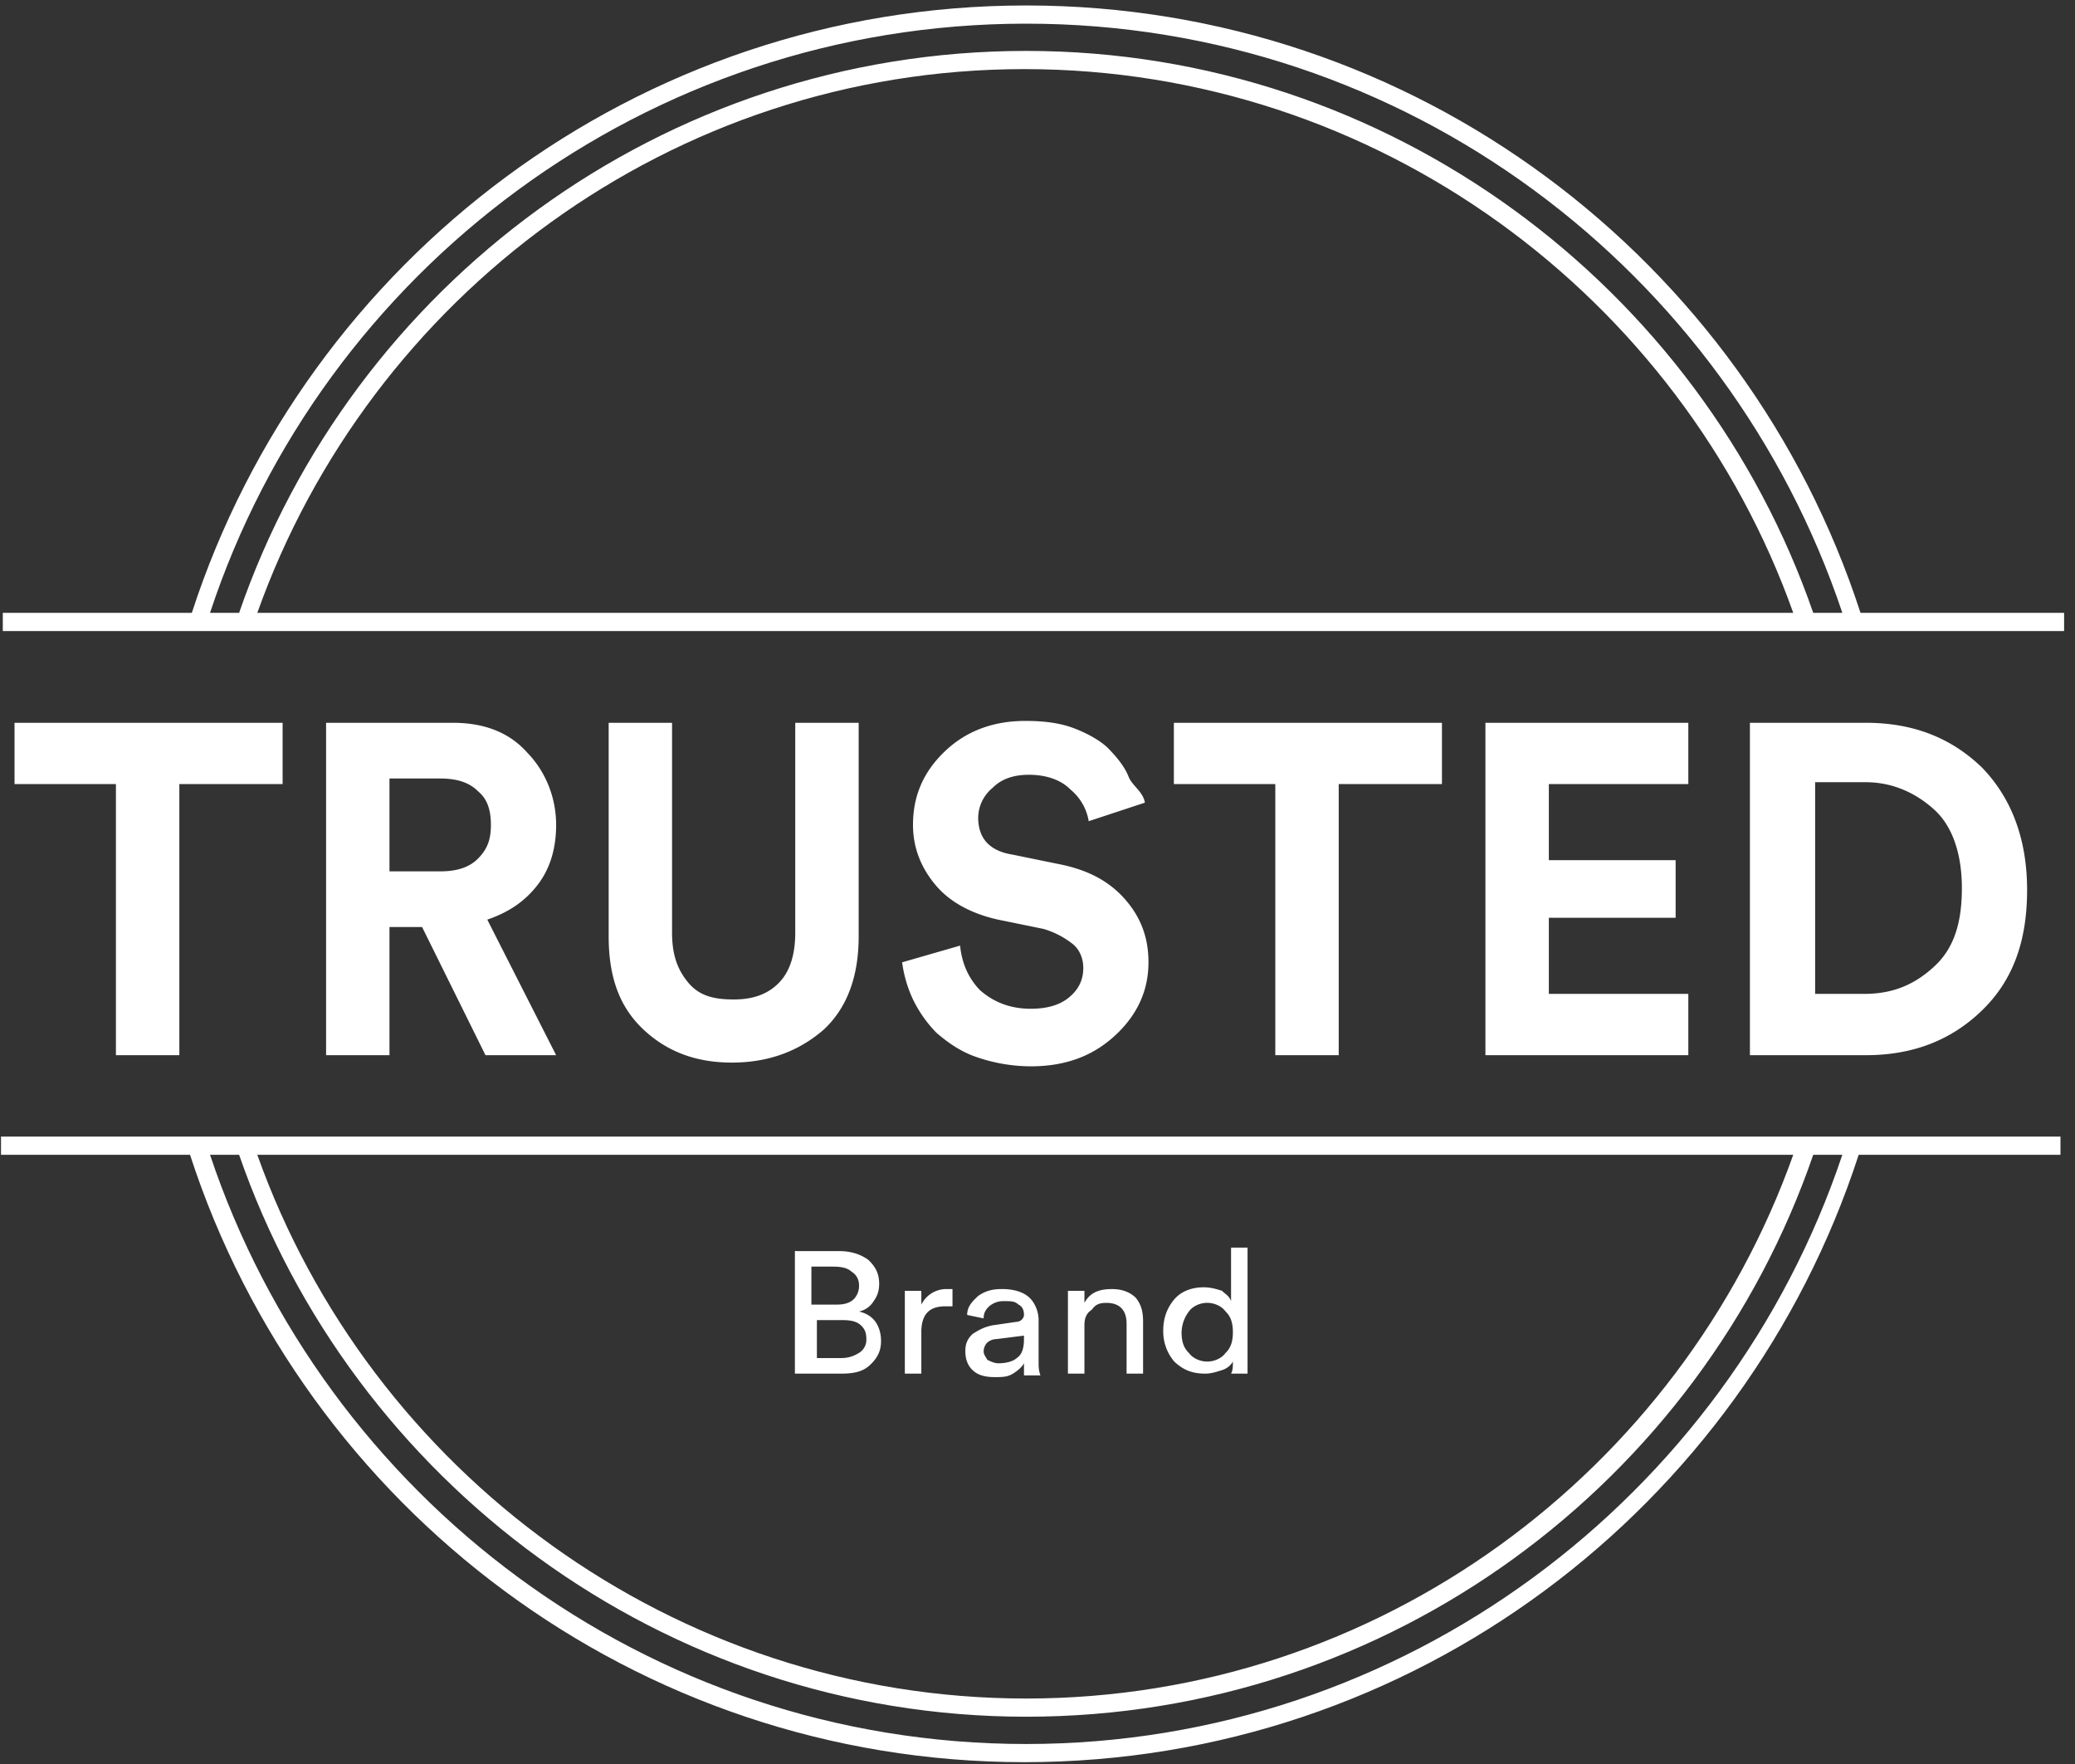
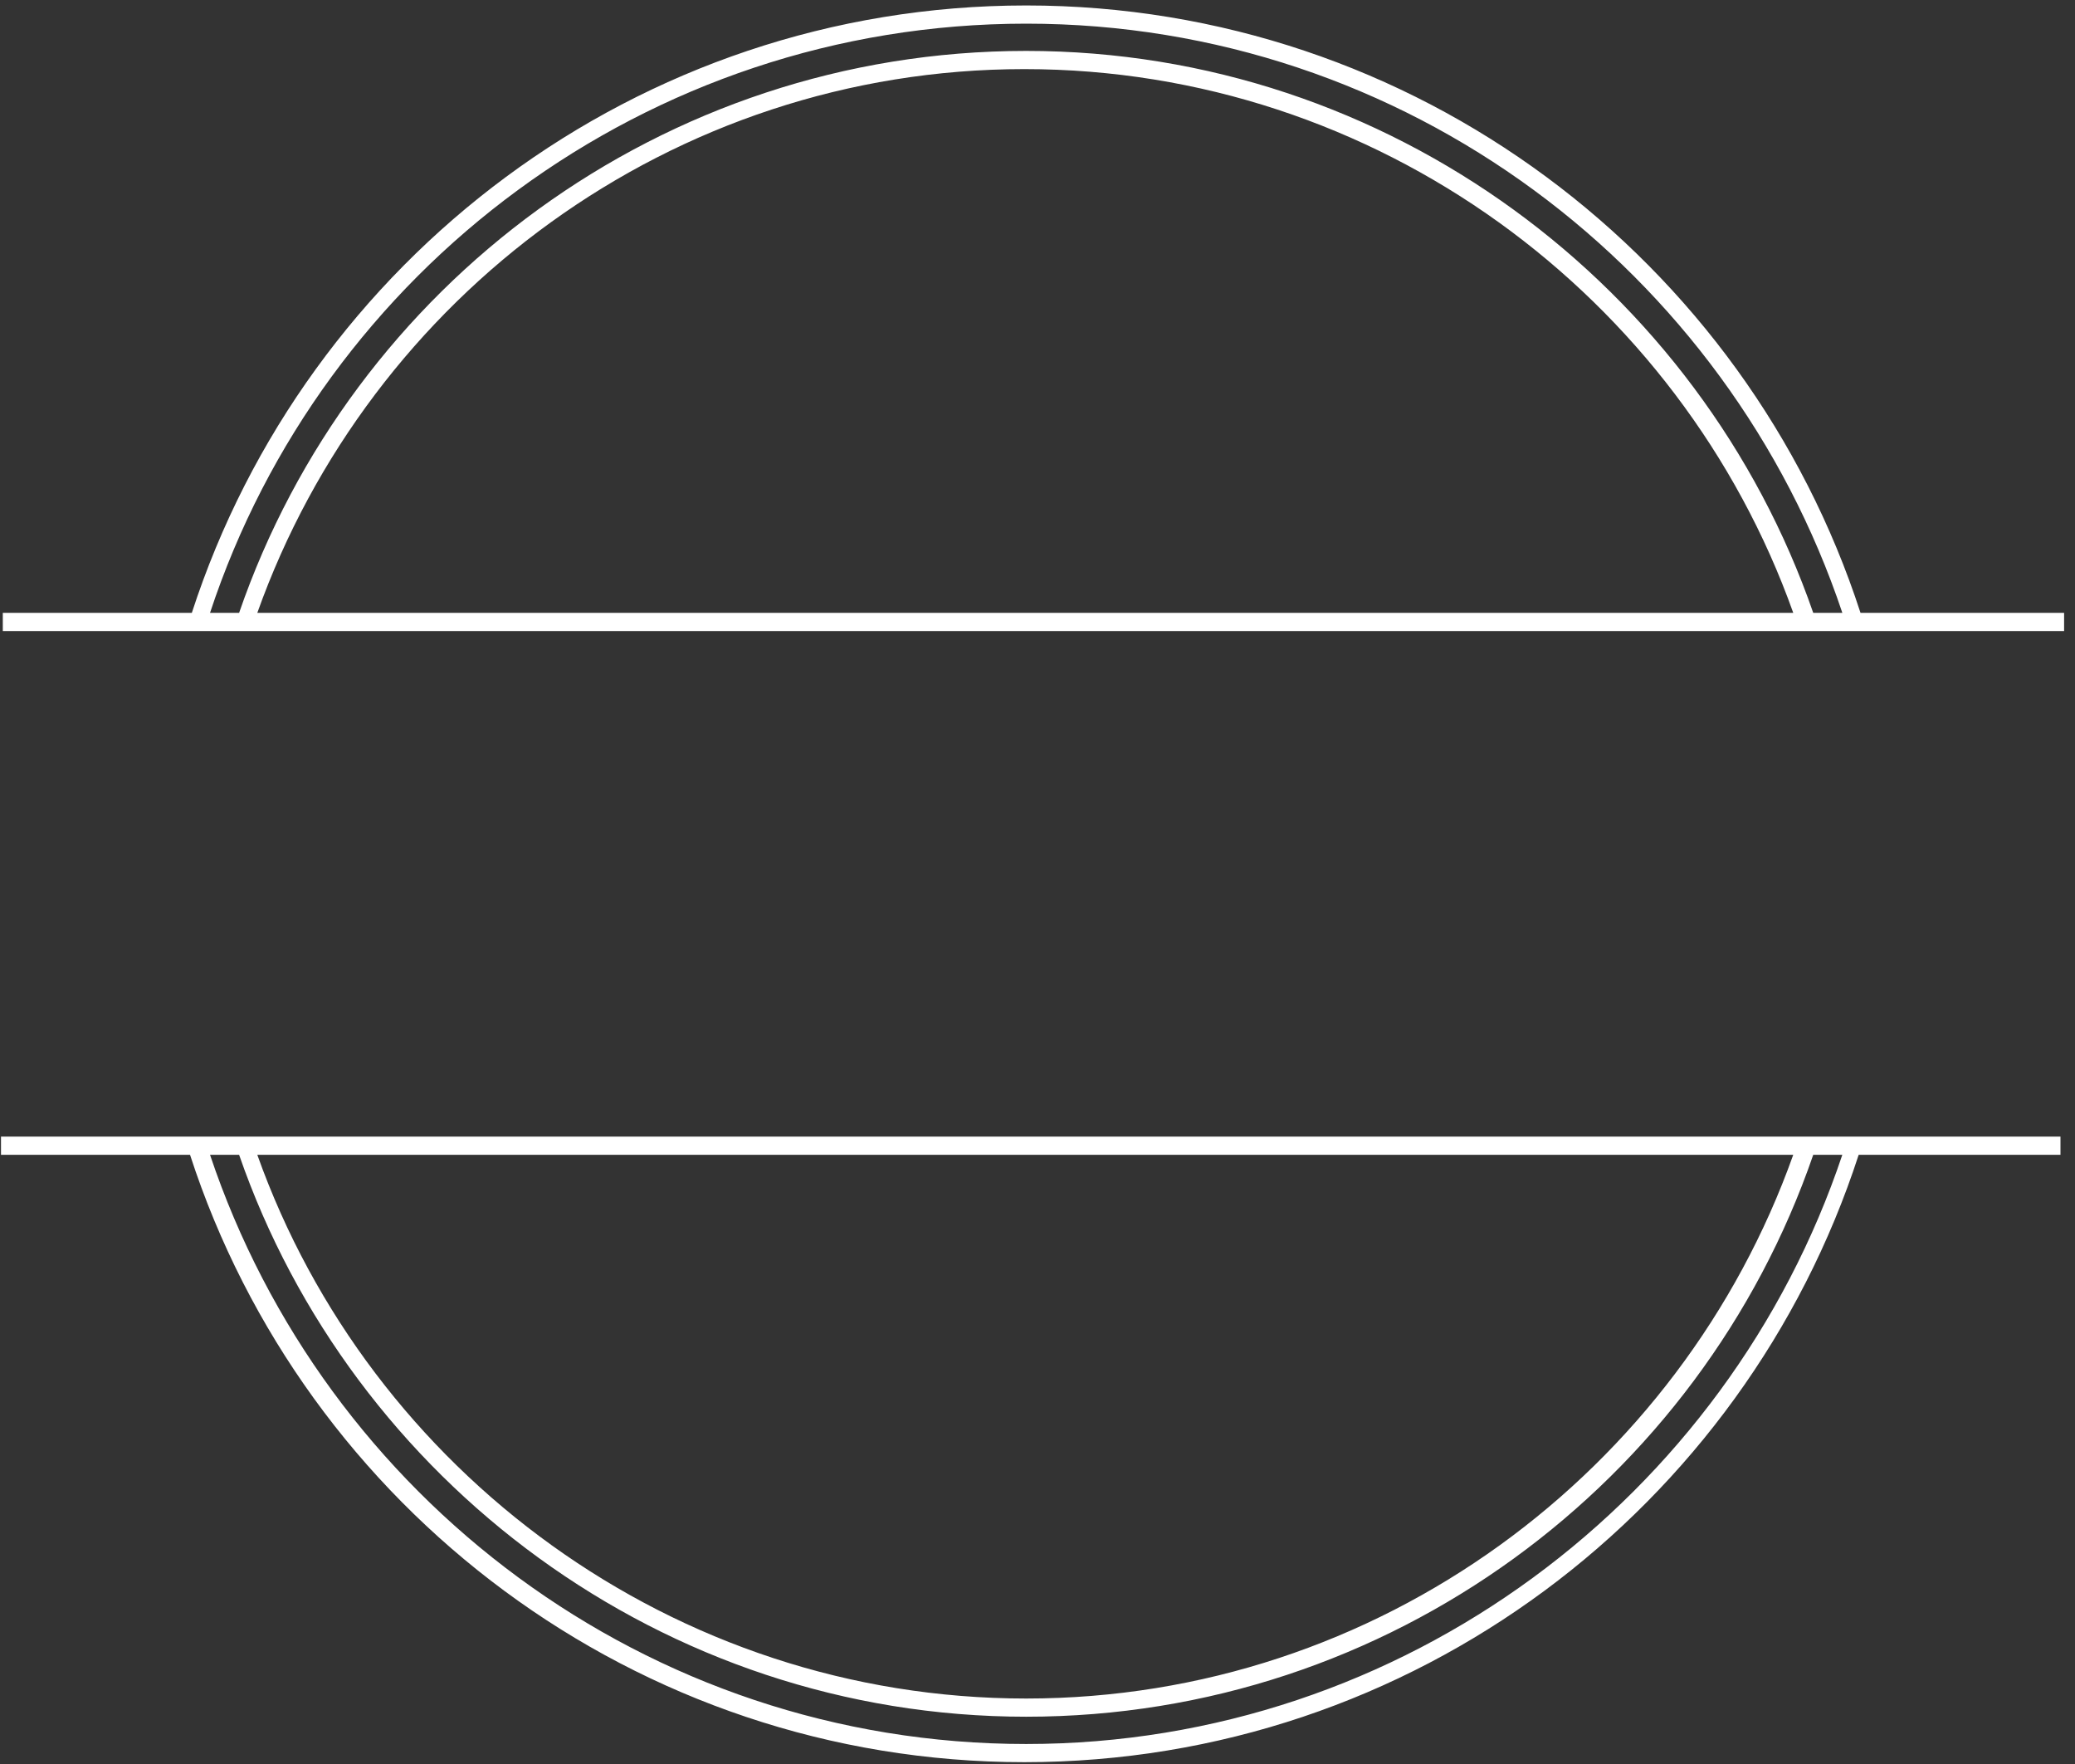
<svg xmlns="http://www.w3.org/2000/svg" width="60" height="51" viewBox="0 0 60 51">
  <rect x="0" y="0" width="60" height="51" fill="#333333" stroke="none" />
  <title>trusted_USP</title>
  <g fill="#FFF">
-     <path d="M8.119 22.669H5.186v7.838H3.352v-7.838H.42v-1.772h7.752v1.772zm5.919 7.838l-1.833-3.705h-.943v3.705H9.429v-9.61h3.666c.89 0 1.624.269 2.148.86.524.536.838 1.288.838 2.093 0 .644-.157 1.235-.524 1.718-.367.483-.838.805-1.467 1.02l1.991 3.919h-2.043zm-2.776-5.315h1.467c.471 0 .838-.107 1.1-.376.261-.268.366-.537.366-.966 0-.43-.105-.752-.366-.967-.262-.268-.629-.375-1.1-.375h-1.467v2.684zm9.9 5.529c-1.048 0-1.886-.322-2.567-.966-.68-.644-.995-1.503-.995-2.684v-6.174h1.833v6.066c0 .645.157 1.074.472 1.45.314.376.733.483 1.31.483.575 0 .995-.16 1.309-.483.314-.322.471-.805.471-1.45v-6.066h1.834v6.174c0 1.127-.315 2.04-.996 2.684-.733.644-1.623.966-2.671.966zm11.943-7.515l-1.624.536a1.497 1.497 0 0 0-.524-.912c-.262-.269-.68-.43-1.205-.43-.419 0-.785.108-1.047.376a1.13 1.13 0 0 0-.42.86c0 .59.315.965.996 1.073l1.31.268c.838.161 1.466.483 1.938 1.02.471.537.68 1.128.68 1.825 0 .806-.314 1.504-.942 2.094-.629.59-1.415.913-2.462.913a4.83 4.83 0 0 1-1.572-.269c-.471-.16-.838-.43-1.152-.698a3.639 3.639 0 0 1-.681-.966 3.63 3.63 0 0 1-.314-1.074l1.676-.483c.052.537.262.967.576 1.289.367.322.838.537 1.467.537.471 0 .838-.108 1.1-.323.262-.214.419-.483.419-.859 0-.268-.105-.536-.314-.697a2.477 2.477 0 0 0-.839-.43l-1.31-.268c-.732-.161-1.361-.483-1.78-.967-.42-.483-.681-1.073-.681-1.771 0-.86.314-1.557.943-2.148.628-.59 1.414-.859 2.305-.859.523 0 .995.054 1.414.215.419.161.786.376.995.59.262.27.472.538.576.806.105.268.42.43.472.752zm8.538-.537H38.71v7.838h-1.834v-7.838h-2.933v-1.772h7.752v1.772zm7.124 7.838h-5.815v-9.61h5.867v1.772h-4.033v2.2h3.666v1.665h-3.666v2.201h4.033v1.772zm5.185 0H50.6v-9.61h3.352c1.362 0 2.462.43 3.353 1.289.838.859 1.31 2.04 1.31 3.543 0 1.503-.42 2.63-1.31 3.49-.89.858-1.99 1.288-3.353 1.288zm-1.519-1.772H53.9c.838 0 1.467-.268 2.043-.805.576-.537.786-1.289.786-2.255s-.262-1.772-.786-2.255c-.524-.483-1.205-.805-1.99-.805h-1.467v6.12h-.053zm-29.395 7.436h1.218c.371 0 .636.1.848.25.212.2.318.399.318.698 0 .2-.053.35-.159.499a.655.655 0 0 1-.424.3c.212.05.371.15.477.299.106.15.16.349.16.549 0 .299-.107.498-.319.698-.212.2-.477.25-.848.25h-1.324V36.17h.053zm.53 1.547h.635c.212 0 .371-.05.477-.15a.55.55 0 0 0 .16-.399c0-.15-.054-.3-.213-.4-.106-.099-.265-.149-.53-.149h-.635v1.098h.106zm0 1.546h.741c.212 0 .371-.05.53-.15a.441.441 0 0 0 .212-.398c0-.2-.053-.3-.159-.4-.106-.1-.265-.15-.53-.15h-.741v1.098h-.053zm3.974-1.995v.499h-.212c-.477 0-.689.25-.689.748v1.197h-.477V37.32h.477v.399a.804.804 0 0 1 .742-.45h.159zm.371 1.796c0-.2.053-.35.212-.499.159-.1.318-.2.583-.25l.689-.1c.106 0 .212-.099.212-.199 0-.15-.053-.25-.16-.3-.105-.099-.211-.099-.423-.099a.623.623 0 0 0-.424.15c-.106.1-.16.2-.16.349l-.476-.1c0-.25.159-.399.318-.549.212-.15.424-.2.689-.2.37 0 .636.1.795.25.158.15.264.4.264.649v1.197c0 .15 0 .25.053.4h-.476v-.35c-.053.1-.16.2-.318.3-.16.1-.318.1-.53.1-.265 0-.477-.05-.636-.2-.16-.15-.212-.35-.212-.55zm.954.35c.212 0 .424-.05.53-.15.159-.1.212-.3.212-.55v-.1l-.795.1a.418.418 0 0 0-.265.1.37.37 0 0 0-.106.25c0 .1.053.15.106.25.106.05.212.1.318.1zm2.49-1.098v1.396h-.477V37.32h.477v.349c.16-.3.424-.4.795-.4.318 0 .53.1.689.25.159.2.212.4.212.699v1.496h-.477v-1.446c0-.4-.212-.6-.583-.6-.212 0-.318.05-.424.2-.159.1-.212.25-.212.45zm4.293 1.047c-.053.1-.16.2-.318.25-.16.05-.318.1-.477.1-.371 0-.636-.1-.901-.35a1.341 1.341 0 0 1-.318-.898c0-.349.106-.648.318-.898.212-.25.53-.35.848-.35.212 0 .37.05.53.1.106.1.212.15.265.3v-1.547h.477v3.643h-.477c.053-.1.053-.2.053-.35zm-1.484-.848c0 .25.053.45.212.599.106.15.318.25.53.25.212 0 .424-.1.53-.25.159-.15.212-.35.212-.599 0-.25-.053-.449-.212-.599-.106-.15-.318-.25-.53-.25-.212 0-.424.1-.53.25a1.03 1.03 0 0 0-.212.6z" />
    <path d="M53.798 17.719C50.487 7.519 40.92.158 29.673.158S8.859 7.518 5.547 17.718H.081v.526h59.604v-.525h-5.887zM29.673.684c10.985 0 20.288 7.15 23.6 17.035h-.842C49.173 8.307 40.185 1.472 29.673 1.472c-10.512 0-19.5 6.783-22.759 16.247h-.841C9.332 7.834 18.688.684 29.673.684zm22.18 17.035H7.44C10.698 8.57 19.423 1.998 29.62 1.998s18.974 6.572 22.233 15.72zM.029 33.387h5.466c3.311 10.2 12.877 17.56 24.125 17.56s20.814-7.36 24.125-17.56h5.835v-.526H.029v.526zm29.644 17.035c-10.985 0-20.289-7.15-23.6-17.035h.841c3.259 9.41 12.247 16.246 22.759 16.246s19.5-6.782 22.758-16.246h.841c-3.311 9.884-12.667 17.035-23.6 17.035zM7.44 33.387h44.413c-3.259 9.148-11.984 15.72-22.18 15.72-10.197 0-18.975-6.572-22.233-15.72z" />
  </g>
</svg>